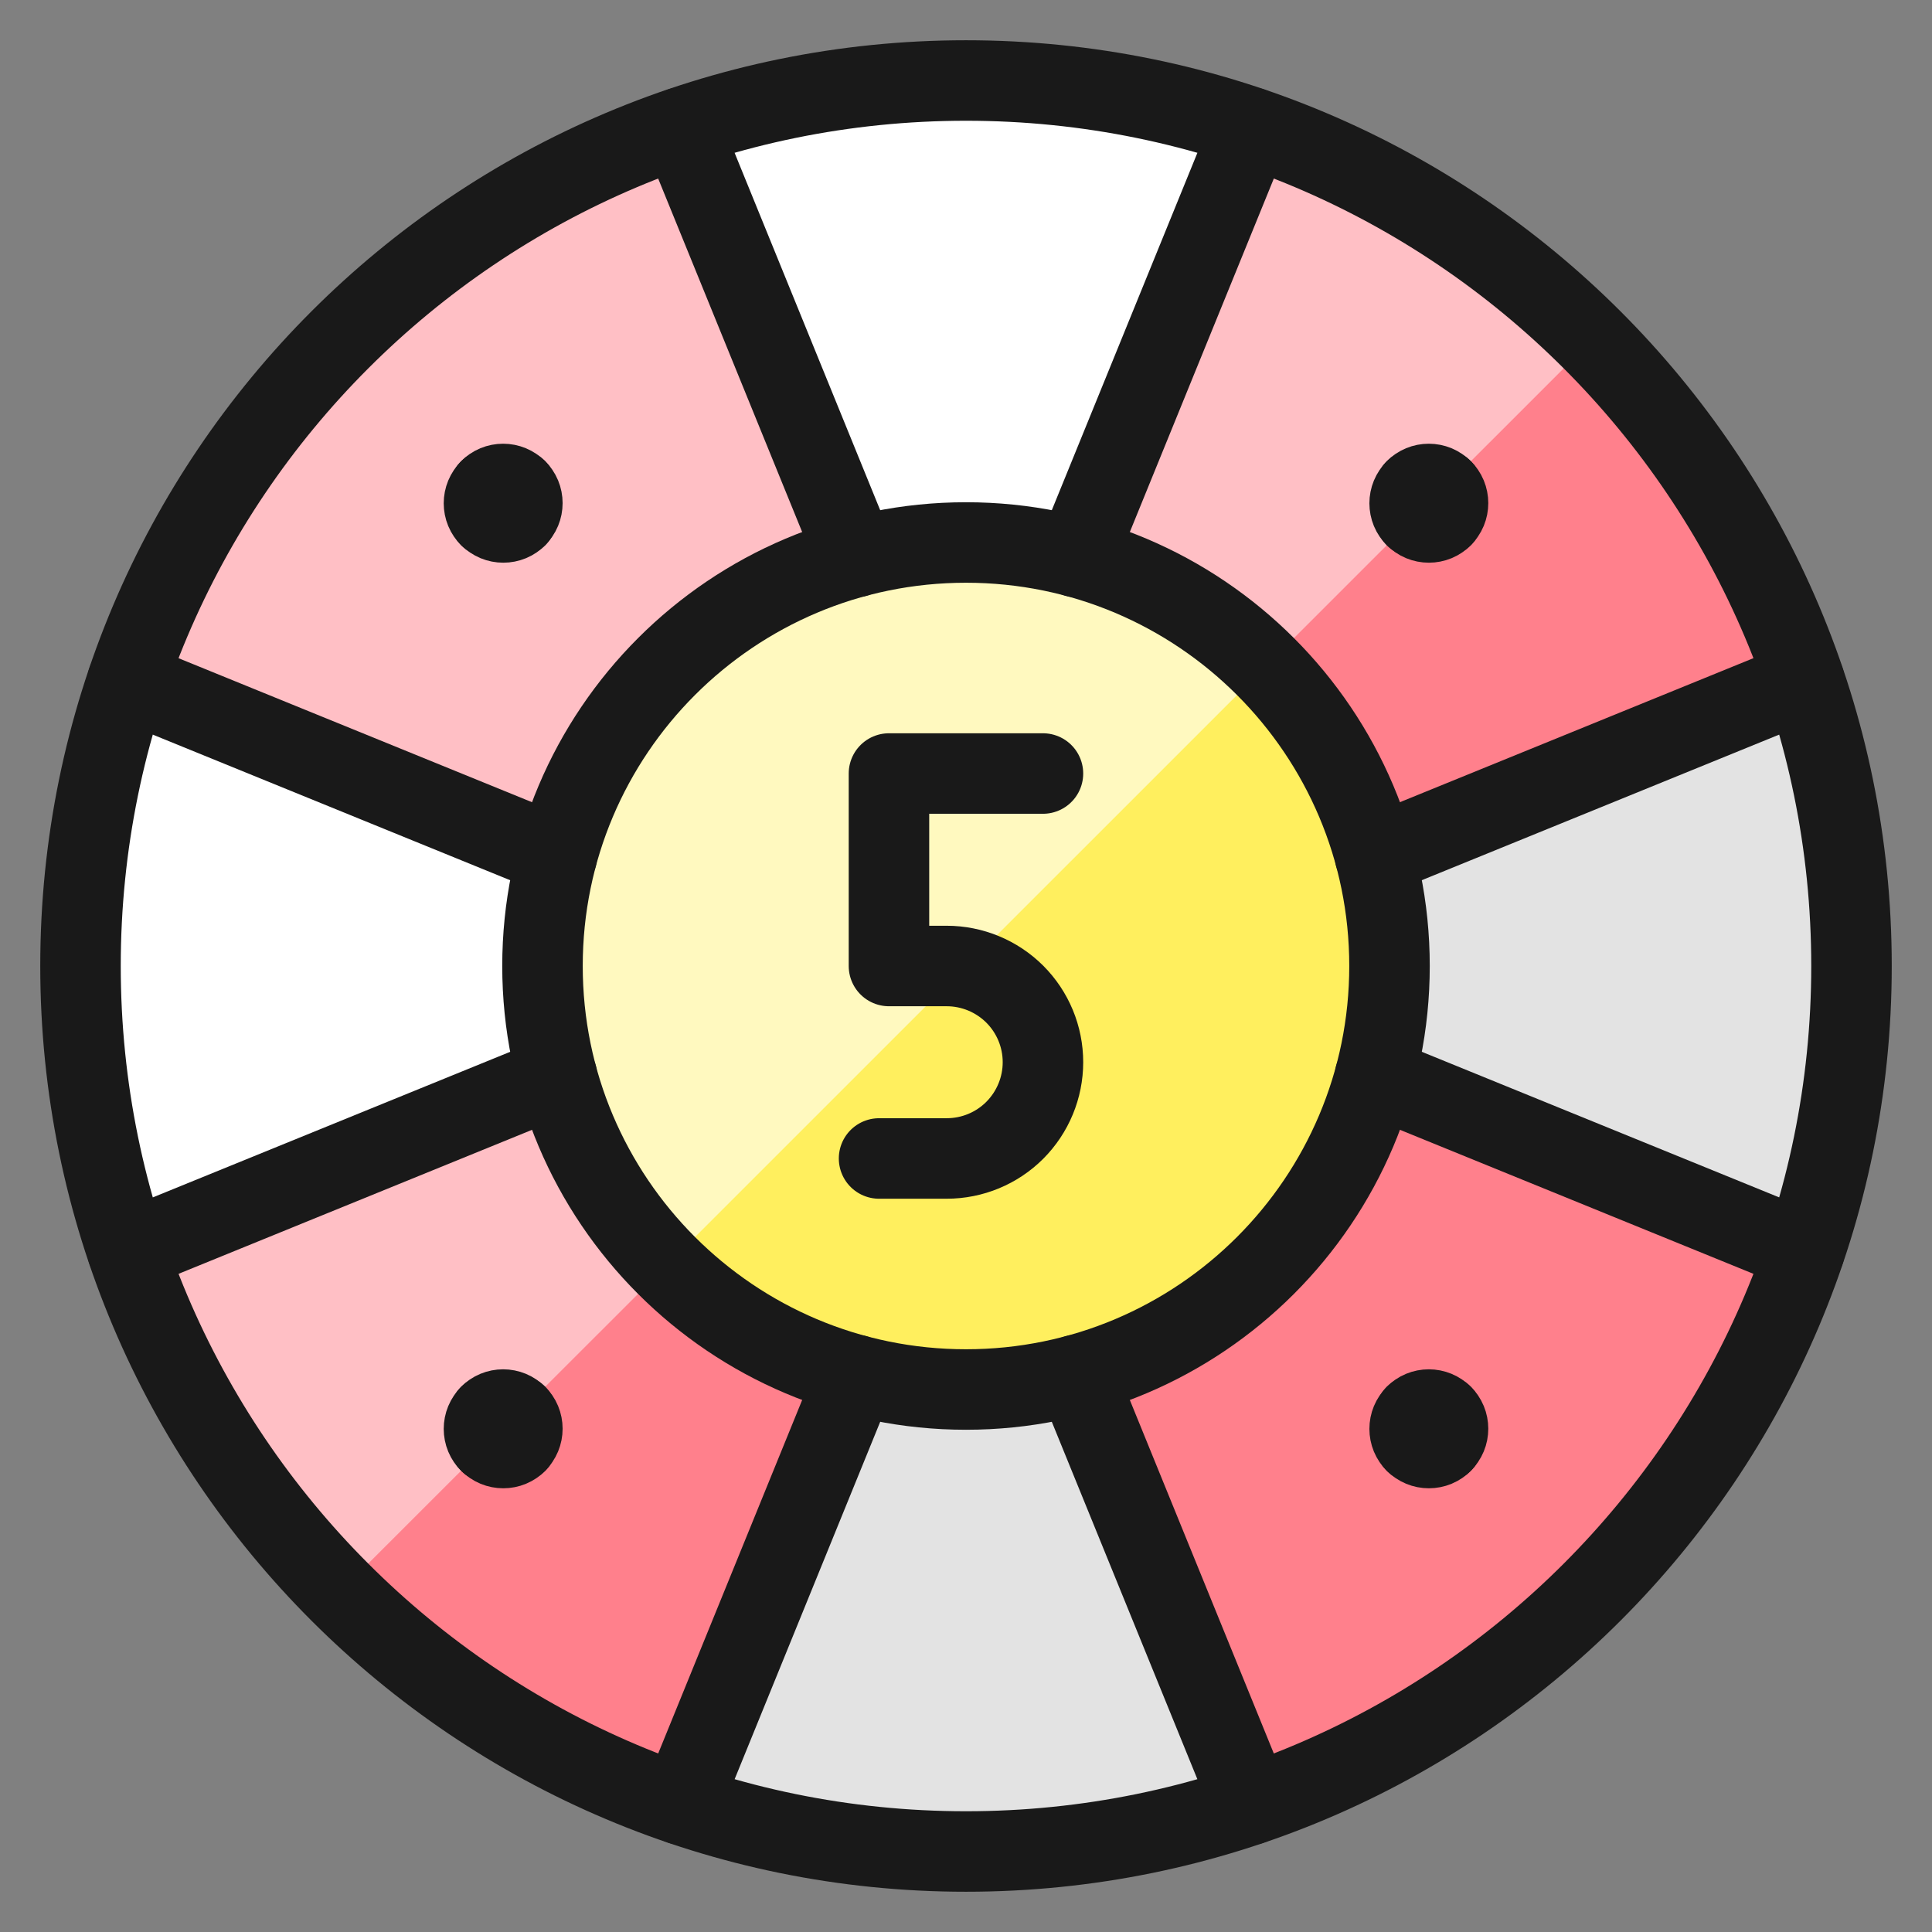
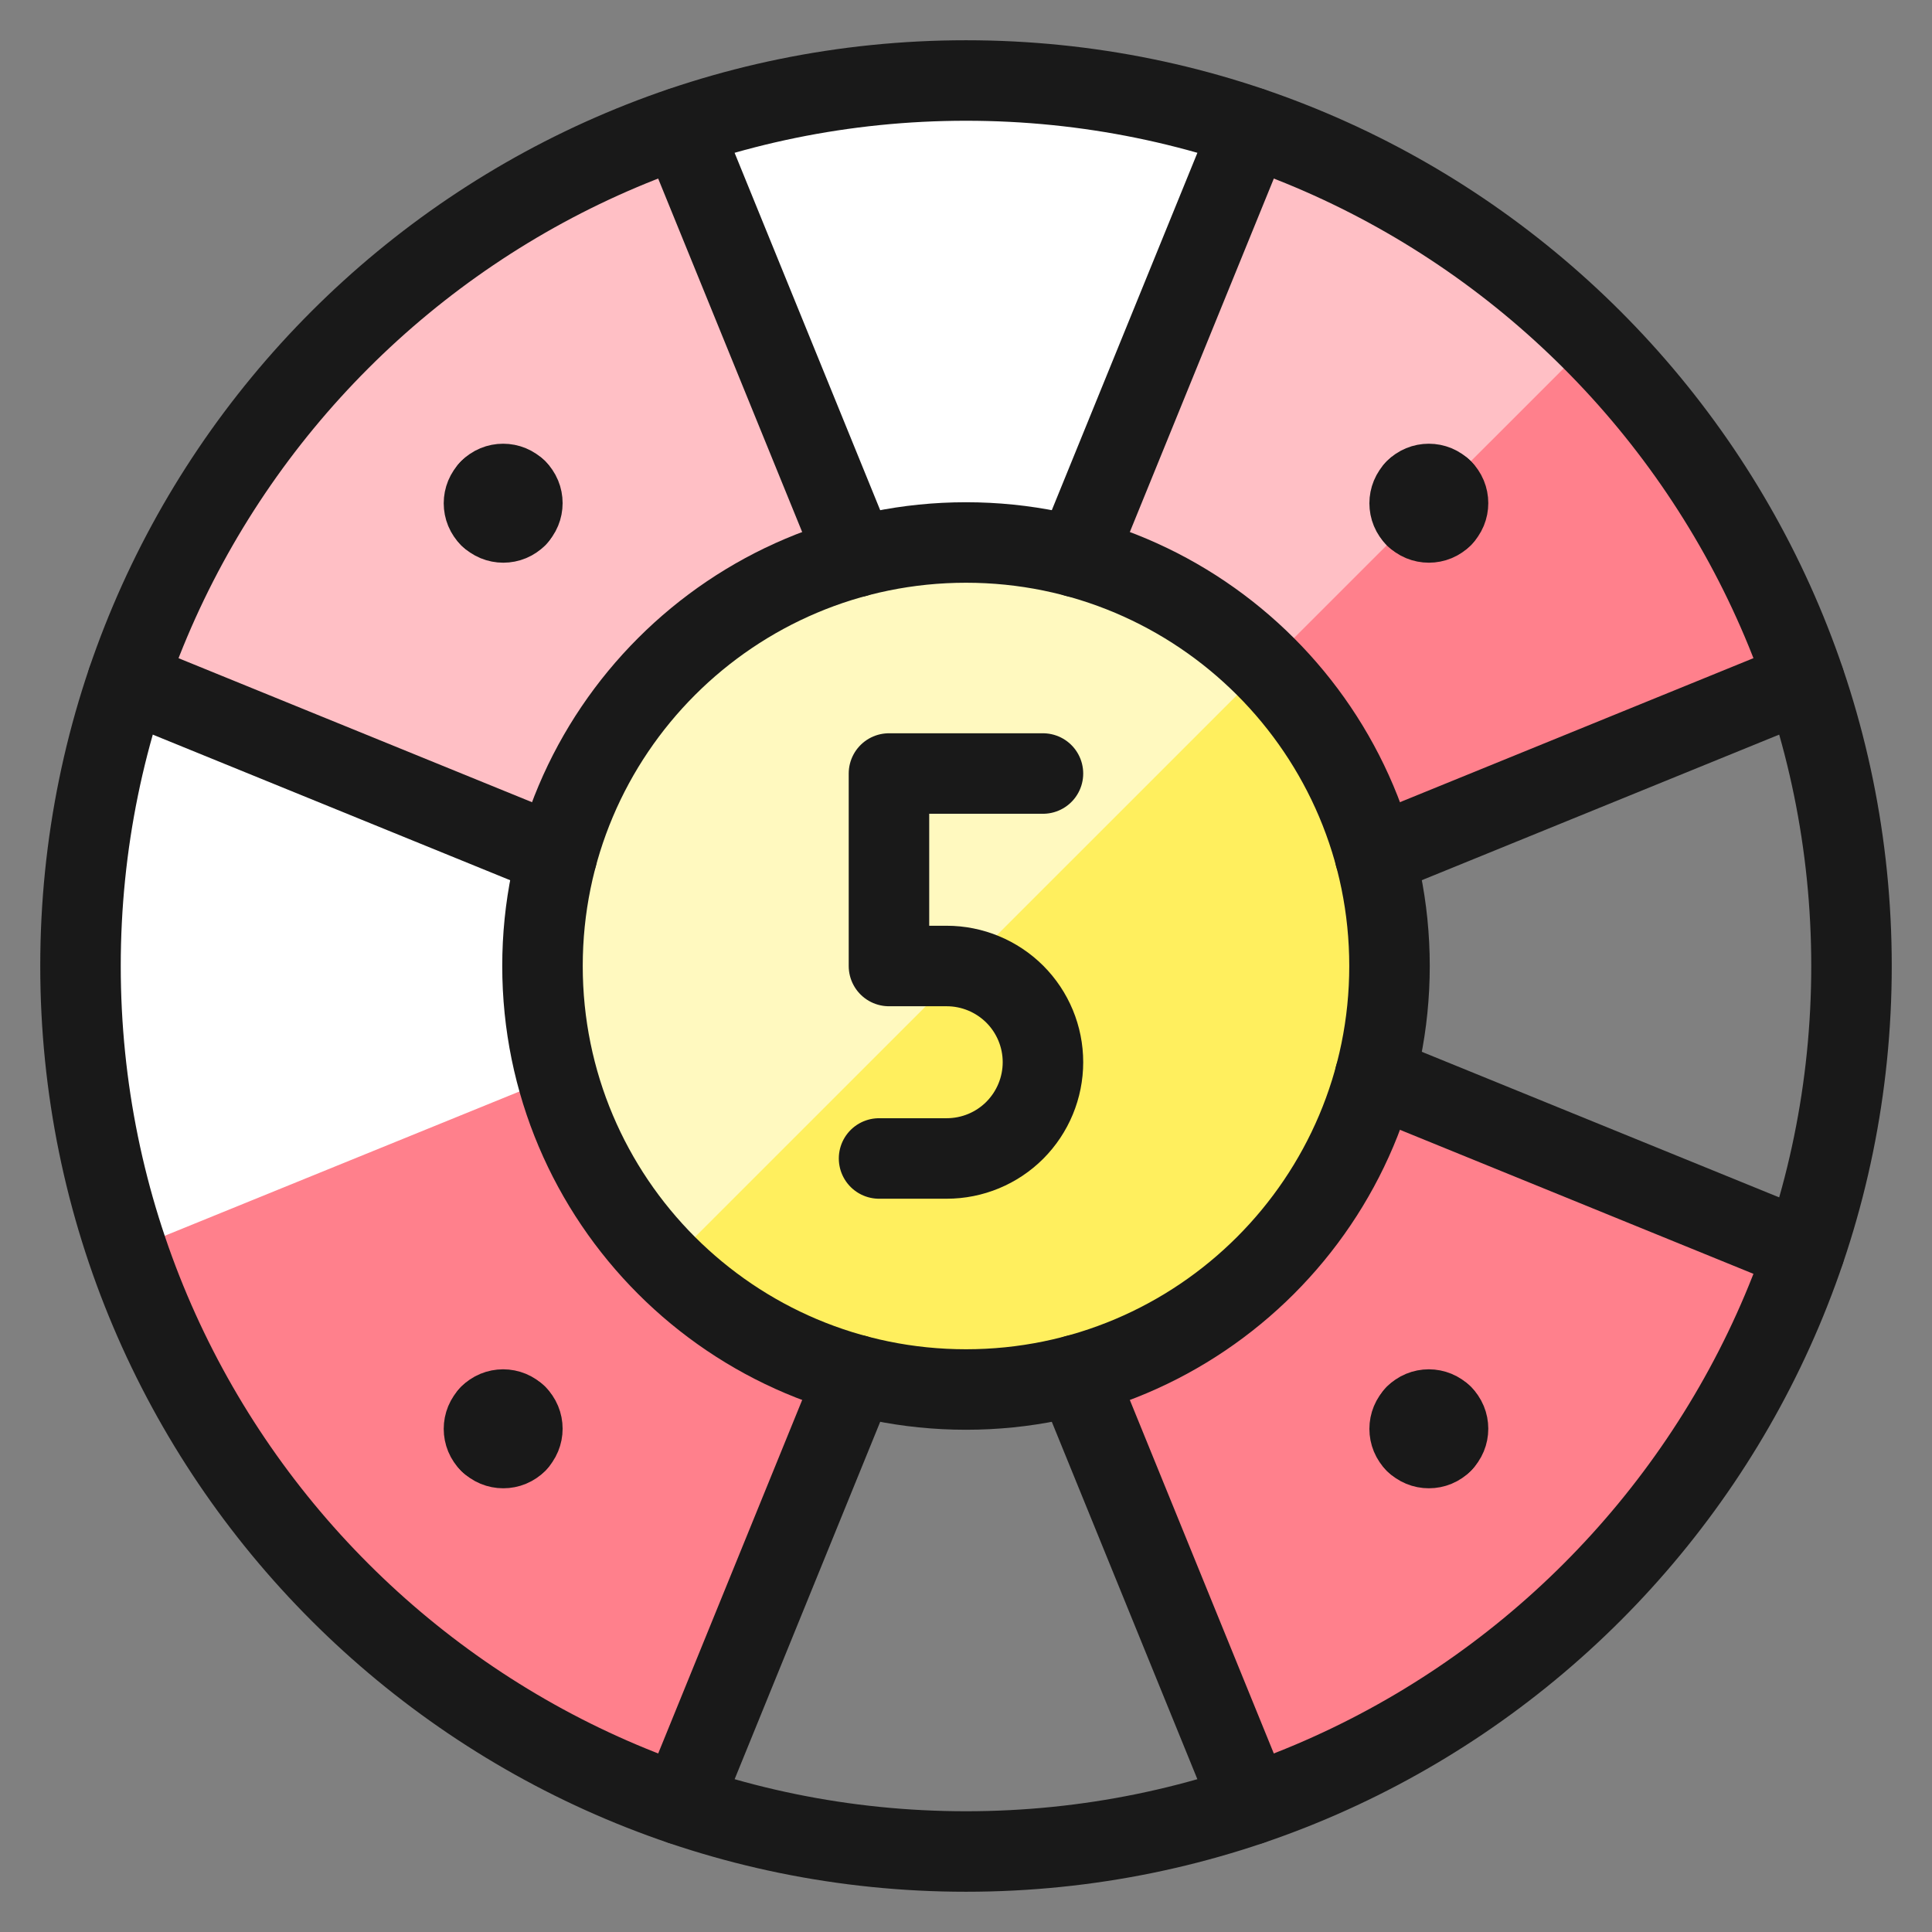
<svg xmlns="http://www.w3.org/2000/svg" fill="none" viewBox="0 0 24 24" id="Casino-Chip-5--Streamline-Ultimate">
  <rect x="0" y="0" width="24" height="24" fill="#808080" stroke="none" />
  <desc>Casino Chip 5 Streamline Icon: https://streamlinehq.com</desc>
-   <path fill="#e3e3e3" d="M12 23c6.075 0 11 -4.925 11 -11 0 -6.075 -4.925 -11 -11 -11C5.925 1 1 5.925 1 12c0 6.075 4.925 11 11 11Z" stroke-width="1" />
  <path fill="#fff" d="M4.222 19.779C2.159 17.716 1 14.918 1 12c0 -2.917 1.159 -5.715 3.222 -7.778C6.285 2.159 9.083 1 12 1c2.917 -0 5.715 1.159 7.778 3.222L4.222 19.779Z" stroke-width="1" />
  <path fill="#ff808c" d="M15.72 8.28c0.652 0.65 1.122 1.461 1.361 2.351l5.334 -2.17c-0.543 -1.596 -1.446 -3.046 -2.638 -4.239 -1.192 -1.192 -2.642 -2.095 -4.239 -2.638l-2.17 5.334c0.89 0.239 1.701 0.709 2.351 1.361Z" stroke-width="1" />
  <path fill="#ffbfc5" d="M8.28 8.28c0.65 -0.652 1.461 -1.122 2.351 -1.361L8.461 1.585c-1.596 0.543 -3.046 1.446 -4.239 2.638C3.03 5.415 2.128 6.865 1.584 8.461l5.334 2.173c0.239 -0.891 0.708 -1.703 1.361 -2.354Z" stroke-width="1" />
  <path fill="#ff808c" d="m22.415 15.539 -5.334 -2.173c-0.24 0.889 -0.71 1.7 -1.361 2.351 -0.651 0.651 -1.462 1.121 -2.351 1.361l2.17 5.337c1.596 -0.543 3.046 -1.446 4.239 -2.638 1.192 -1.192 2.095 -2.642 2.638 -4.239Z" stroke-width="1" />
  <path fill="#ff808c" d="M8.28 15.72c-0.652 -0.65 -1.122 -1.461 -1.361 -2.351l-5.334 2.17c0.543 1.596 1.446 3.046 2.638 4.239 1.192 1.192 2.642 2.095 4.239 2.638l2.173 -5.335c-0.891 -0.239 -1.703 -0.708 -2.354 -1.361Z" stroke-width="1" />
  <path fill="#ffbfc5" d="M19.778 4.222c-1.191 -1.194 -2.642 -2.096 -4.239 -2.637l-2.17 5.334c0.89 0.239 1.701 0.709 2.351 1.361l4.059 -4.058Z" stroke-width="1" />
-   <path fill="#ffbfc5" d="M8.28 15.72c-0.652 -0.65 -1.122 -1.461 -1.361 -2.351l-5.334 2.17c0.541 1.596 1.444 3.046 2.637 4.236L8.28 15.72Z" stroke-width="1" />
  <path stroke="#191919" stroke-linecap="round" stroke-linejoin="round" d="M12 23c6.075 0 11 -4.925 11 -11 0 -6.075 -4.925 -11 -11 -11C5.925 1 1 5.925 1 12c0 6.075 4.925 11 11 11Z" stroke-width="1" />
  <path fill="#ffef5e" d="M12 17.261c2.905 0 5.261 -2.355 5.261 -5.261 0 -2.905 -2.355 -5.261 -5.261 -5.261 -2.905 0 -5.261 2.355 -5.261 5.261 0 2.905 2.355 5.261 5.261 5.261Z" stroke-width="1" />
  <path fill="#fff9bf" d="M8.28 15.72c-0.976 -0.989 -1.521 -2.323 -1.516 -3.712 0.005 -1.389 0.559 -2.72 1.541 -3.702 0.982 -0.982 2.313 -1.536 3.702 -1.541 1.389 -0.005 2.724 0.54 3.713 1.516L8.28 15.72Z" stroke-width="1" />
  <path stroke="#191919" stroke-linecap="round" stroke-linejoin="round" d="M12 17.261c2.905 0 5.261 -2.355 5.261 -5.261 0 -2.905 -2.355 -5.261 -5.261 -5.261 -2.905 0 -5.261 2.355 -5.261 5.261 0 2.905 2.355 5.261 5.261 5.261Z" stroke-width="1" />
  <path stroke="#191919" stroke-linecap="round" stroke-linejoin="round" d="M12.956 9.609h-1.913v2.391h0.717c0.317 0 0.621 0.126 0.846 0.35 0.224 0.224 0.35 0.528 0.35 0.845 0 0.317 -0.126 0.621 -0.35 0.846 -0.224 0.224 -0.528 0.35 -0.846 0.35h-0.84" stroke-width="1" />
  <path stroke="#191919" stroke-linecap="round" stroke-linejoin="round" d="M17.918 6.082c0.022 0.022 0.04 0.048 0.052 0.077 0.012 0.029 0.018 0.06 0.018 0.091 0 0.031 -0.006 0.062 -0.018 0.091 -0.012 0.029 -0.03 0.055 -0.052 0.077" stroke-width="1" />
  <path stroke="#191919" stroke-linecap="round" stroke-linejoin="round" d="M17.581 6.082c0.022 -0.022 0.048 -0.04 0.077 -0.052 0.029 -0.012 0.06 -0.018 0.091 -0.018s0.062 0.006 0.091 0.018c0.029 0.012 0.055 0.03 0.077 0.052" stroke-width="1" />
  <path stroke="#191919" stroke-linecap="round" stroke-linejoin="round" d="M17.581 6.42c-0.022 -0.022 -0.04 -0.048 -0.052 -0.077 -0.012 -0.029 -0.018 -0.06 -0.018 -0.091 0 -0.031 0.006 -0.062 0.018 -0.091 0.012 -0.029 0.03 -0.055 0.052 -0.077" stroke-width="1" />
  <path stroke="#191919" stroke-linecap="round" stroke-linejoin="round" d="M17.918 6.42c-0.022 0.022 -0.048 0.04 -0.077 0.052 -0.029 0.012 -0.06 0.018 -0.091 0.018s-0.062 -0.006 -0.091 -0.018c-0.029 -0.012 -0.055 -0.03 -0.077 -0.052" stroke-width="1" />
  <path stroke="#191919" stroke-linecap="round" stroke-linejoin="round" d="M6.419 6.082c0.022 0.022 0.04 0.048 0.052 0.077 0.012 0.029 0.018 0.06 0.018 0.091 0 0.031 -0.006 0.062 -0.018 0.091 -0.012 0.029 -0.03 0.055 -0.052 0.077" stroke-width="1" />
  <path stroke="#191919" stroke-linecap="round" stroke-linejoin="round" d="M6.082 6.082c0.022 -0.022 0.048 -0.04 0.077 -0.052 0.029 -0.012 0.06 -0.018 0.091 -0.018 0.031 0 0.062 0.006 0.091 0.018 0.029 0.012 0.055 0.03 0.077 0.052" stroke-width="1" />
  <path stroke="#191919" stroke-linecap="round" stroke-linejoin="round" d="M6.082 6.42c-0.022 -0.022 -0.04 -0.048 -0.052 -0.077 -0.012 -0.029 -0.018 -0.06 -0.018 -0.091 0 -0.031 0.006 -0.062 0.018 -0.091 0.012 -0.029 0.03 -0.055 0.052 -0.077" stroke-width="1" />
  <path stroke="#191919" stroke-linecap="round" stroke-linejoin="round" d="M6.42 6.42c-0.022 0.022 -0.048 0.04 -0.077 0.052 -0.029 0.012 -0.06 0.018 -0.091 0.018 -0.031 0 -0.062 -0.006 -0.091 -0.018 -0.029 -0.012 -0.055 -0.03 -0.077 -0.052" stroke-width="1" />
  <path stroke="#191919" stroke-linecap="round" stroke-linejoin="round" d="M6.419 17.58c0.022 0.022 0.04 0.048 0.052 0.077 0.012 0.029 0.018 0.06 0.018 0.091 0 0.031 -0.006 0.062 -0.018 0.091 -0.012 0.029 -0.03 0.055 -0.052 0.077" stroke-width="1" />
  <path stroke="#191919" stroke-linecap="round" stroke-linejoin="round" d="M6.082 17.58c0.022 -0.022 0.048 -0.04 0.077 -0.052 0.029 -0.012 0.06 -0.018 0.091 -0.018 0.031 0 0.062 0.006 0.091 0.018 0.029 0.012 0.055 0.03 0.077 0.052" stroke-width="1" />
  <path stroke="#191919" stroke-linecap="round" stroke-linejoin="round" d="M6.082 17.918c-0.022 -0.022 -0.04 -0.048 -0.052 -0.077 -0.012 -0.029 -0.018 -0.06 -0.018 -0.091 0 -0.031 0.006 -0.062 0.018 -0.091 0.012 -0.029 0.03 -0.055 0.052 -0.077" stroke-width="1" />
  <path stroke="#191919" stroke-linecap="round" stroke-linejoin="round" d="M6.42 17.918c-0.022 0.022 -0.048 0.04 -0.077 0.052 -0.029 0.012 -0.06 0.018 -0.091 0.018 -0.031 0 -0.062 -0.006 -0.091 -0.018 -0.029 -0.012 -0.055 -0.03 -0.077 -0.052" stroke-width="1" />
  <path stroke="#191919" stroke-linecap="round" stroke-linejoin="round" d="M17.918 17.58c0.022 0.022 0.04 0.048 0.052 0.077 0.012 0.029 0.018 0.06 0.018 0.091 0 0.031 -0.006 0.062 -0.018 0.091 -0.012 0.029 -0.03 0.055 -0.052 0.077" stroke-width="1" />
  <path stroke="#191919" stroke-linecap="round" stroke-linejoin="round" d="M17.581 17.58c0.022 -0.022 0.048 -0.04 0.077 -0.052 0.029 -0.012 0.06 -0.018 0.091 -0.018s0.062 0.006 0.091 0.018c0.029 0.012 0.055 0.03 0.077 0.052" stroke-width="1" />
  <path stroke="#191919" stroke-linecap="round" stroke-linejoin="round" d="M17.581 17.918c-0.022 -0.022 -0.04 -0.048 -0.052 -0.077 -0.012 -0.029 -0.018 -0.06 -0.018 -0.091 0 -0.031 0.006 -0.062 0.018 -0.091 0.012 -0.029 0.03 -0.055 0.052 -0.077" stroke-width="1" />
  <path stroke="#191919" stroke-linecap="round" stroke-linejoin="round" d="M17.918 17.918c-0.022 0.022 -0.048 0.04 -0.077 0.052 -0.029 0.012 -0.06 0.018 -0.091 0.018s-0.062 -0.006 -0.091 -0.018c-0.029 -0.012 -0.055 -0.03 -0.077 -0.052" stroke-width="1" />
  <path stroke="#191919" stroke-linecap="round" stroke-linejoin="round" d="m15.542 1.585 -2.173 5.334" stroke-width="1" />
  <path stroke="#191919" stroke-linecap="round" stroke-linejoin="round" d="m17.081 10.631 5.334 -2.173" stroke-width="1" />
  <path stroke="#191919" stroke-linecap="round" stroke-linejoin="round" d="m22.415 15.542 -5.334 -2.173" stroke-width="1" />
  <path stroke="#191919" stroke-linecap="round" stroke-linejoin="round" d="m13.369 17.081 2.173 5.335" stroke-width="1" />
  <path stroke="#191919" stroke-linecap="round" stroke-linejoin="round" d="m8.458 22.416 2.173 -5.335" stroke-width="1" />
-   <path stroke="#191919" stroke-linecap="round" stroke-linejoin="round" d="m6.919 13.369 -5.334 2.173" stroke-width="1" />
  <path stroke="#191919" stroke-linecap="round" stroke-linejoin="round" d="m1.584 8.458 5.334 2.173" stroke-width="1" />
  <path stroke="#191919" stroke-linecap="round" stroke-linejoin="round" d="M10.631 6.919 8.458 1.585" stroke-width="1" />
</svg>